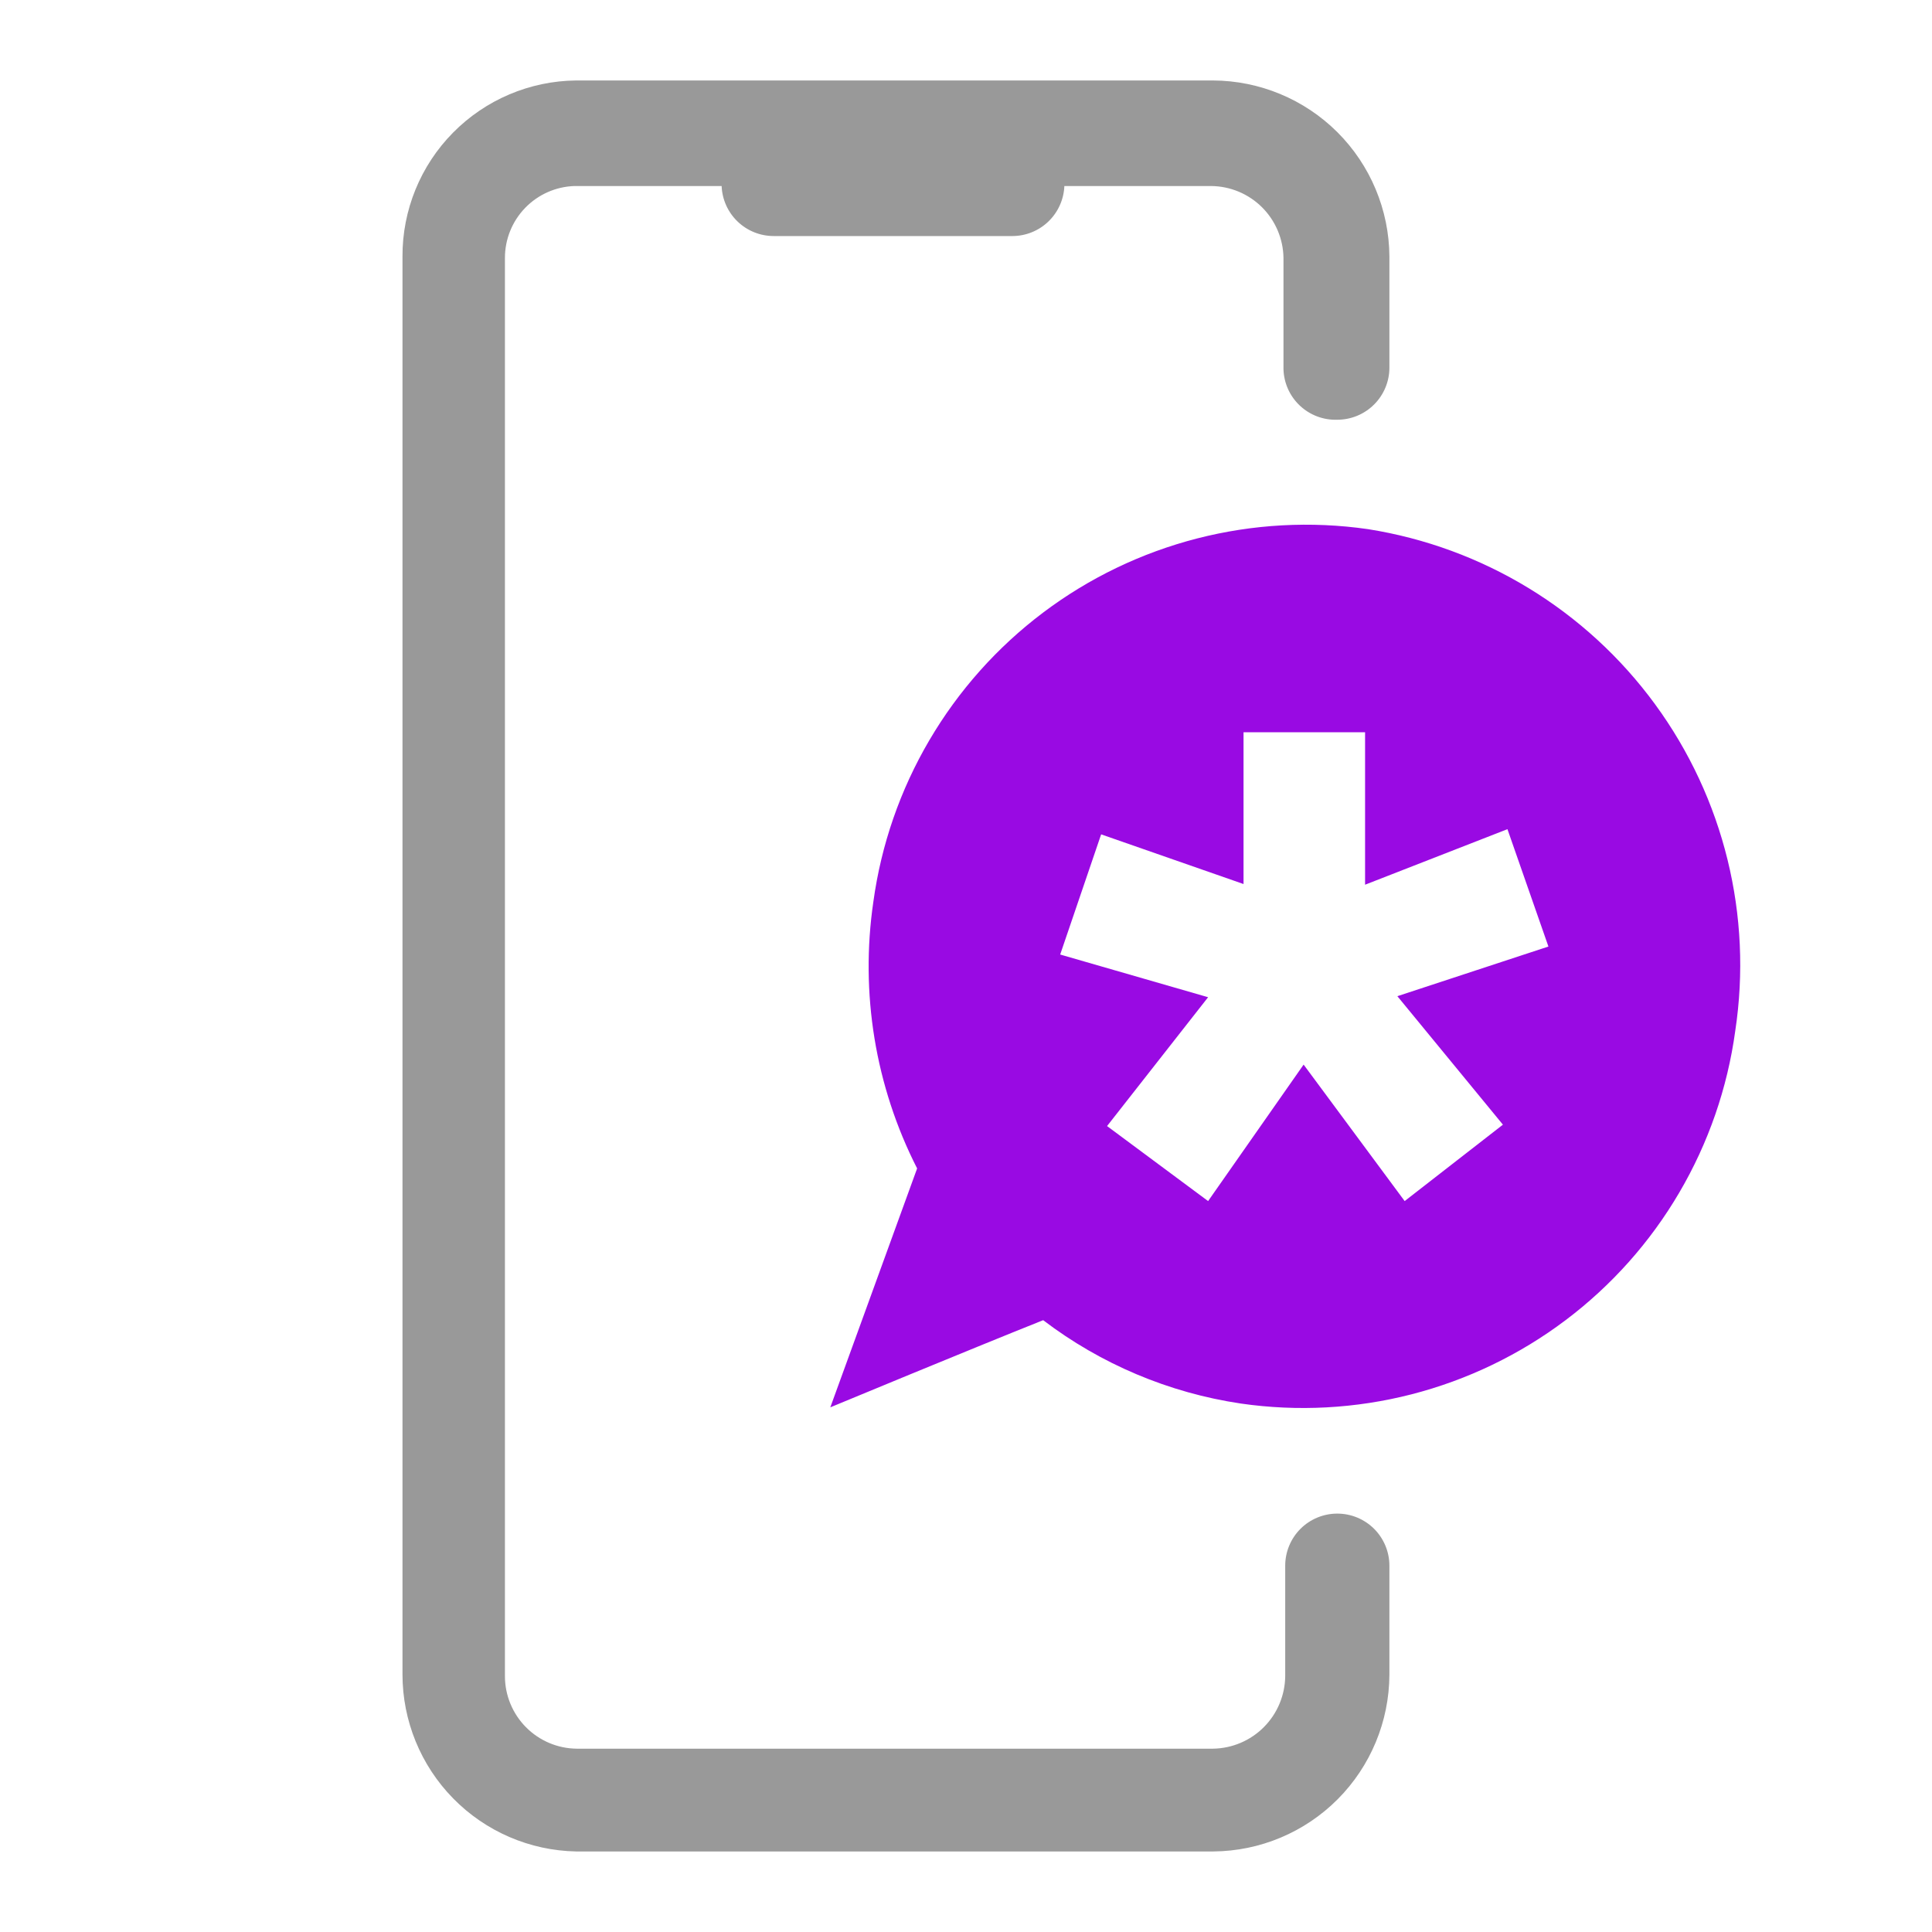
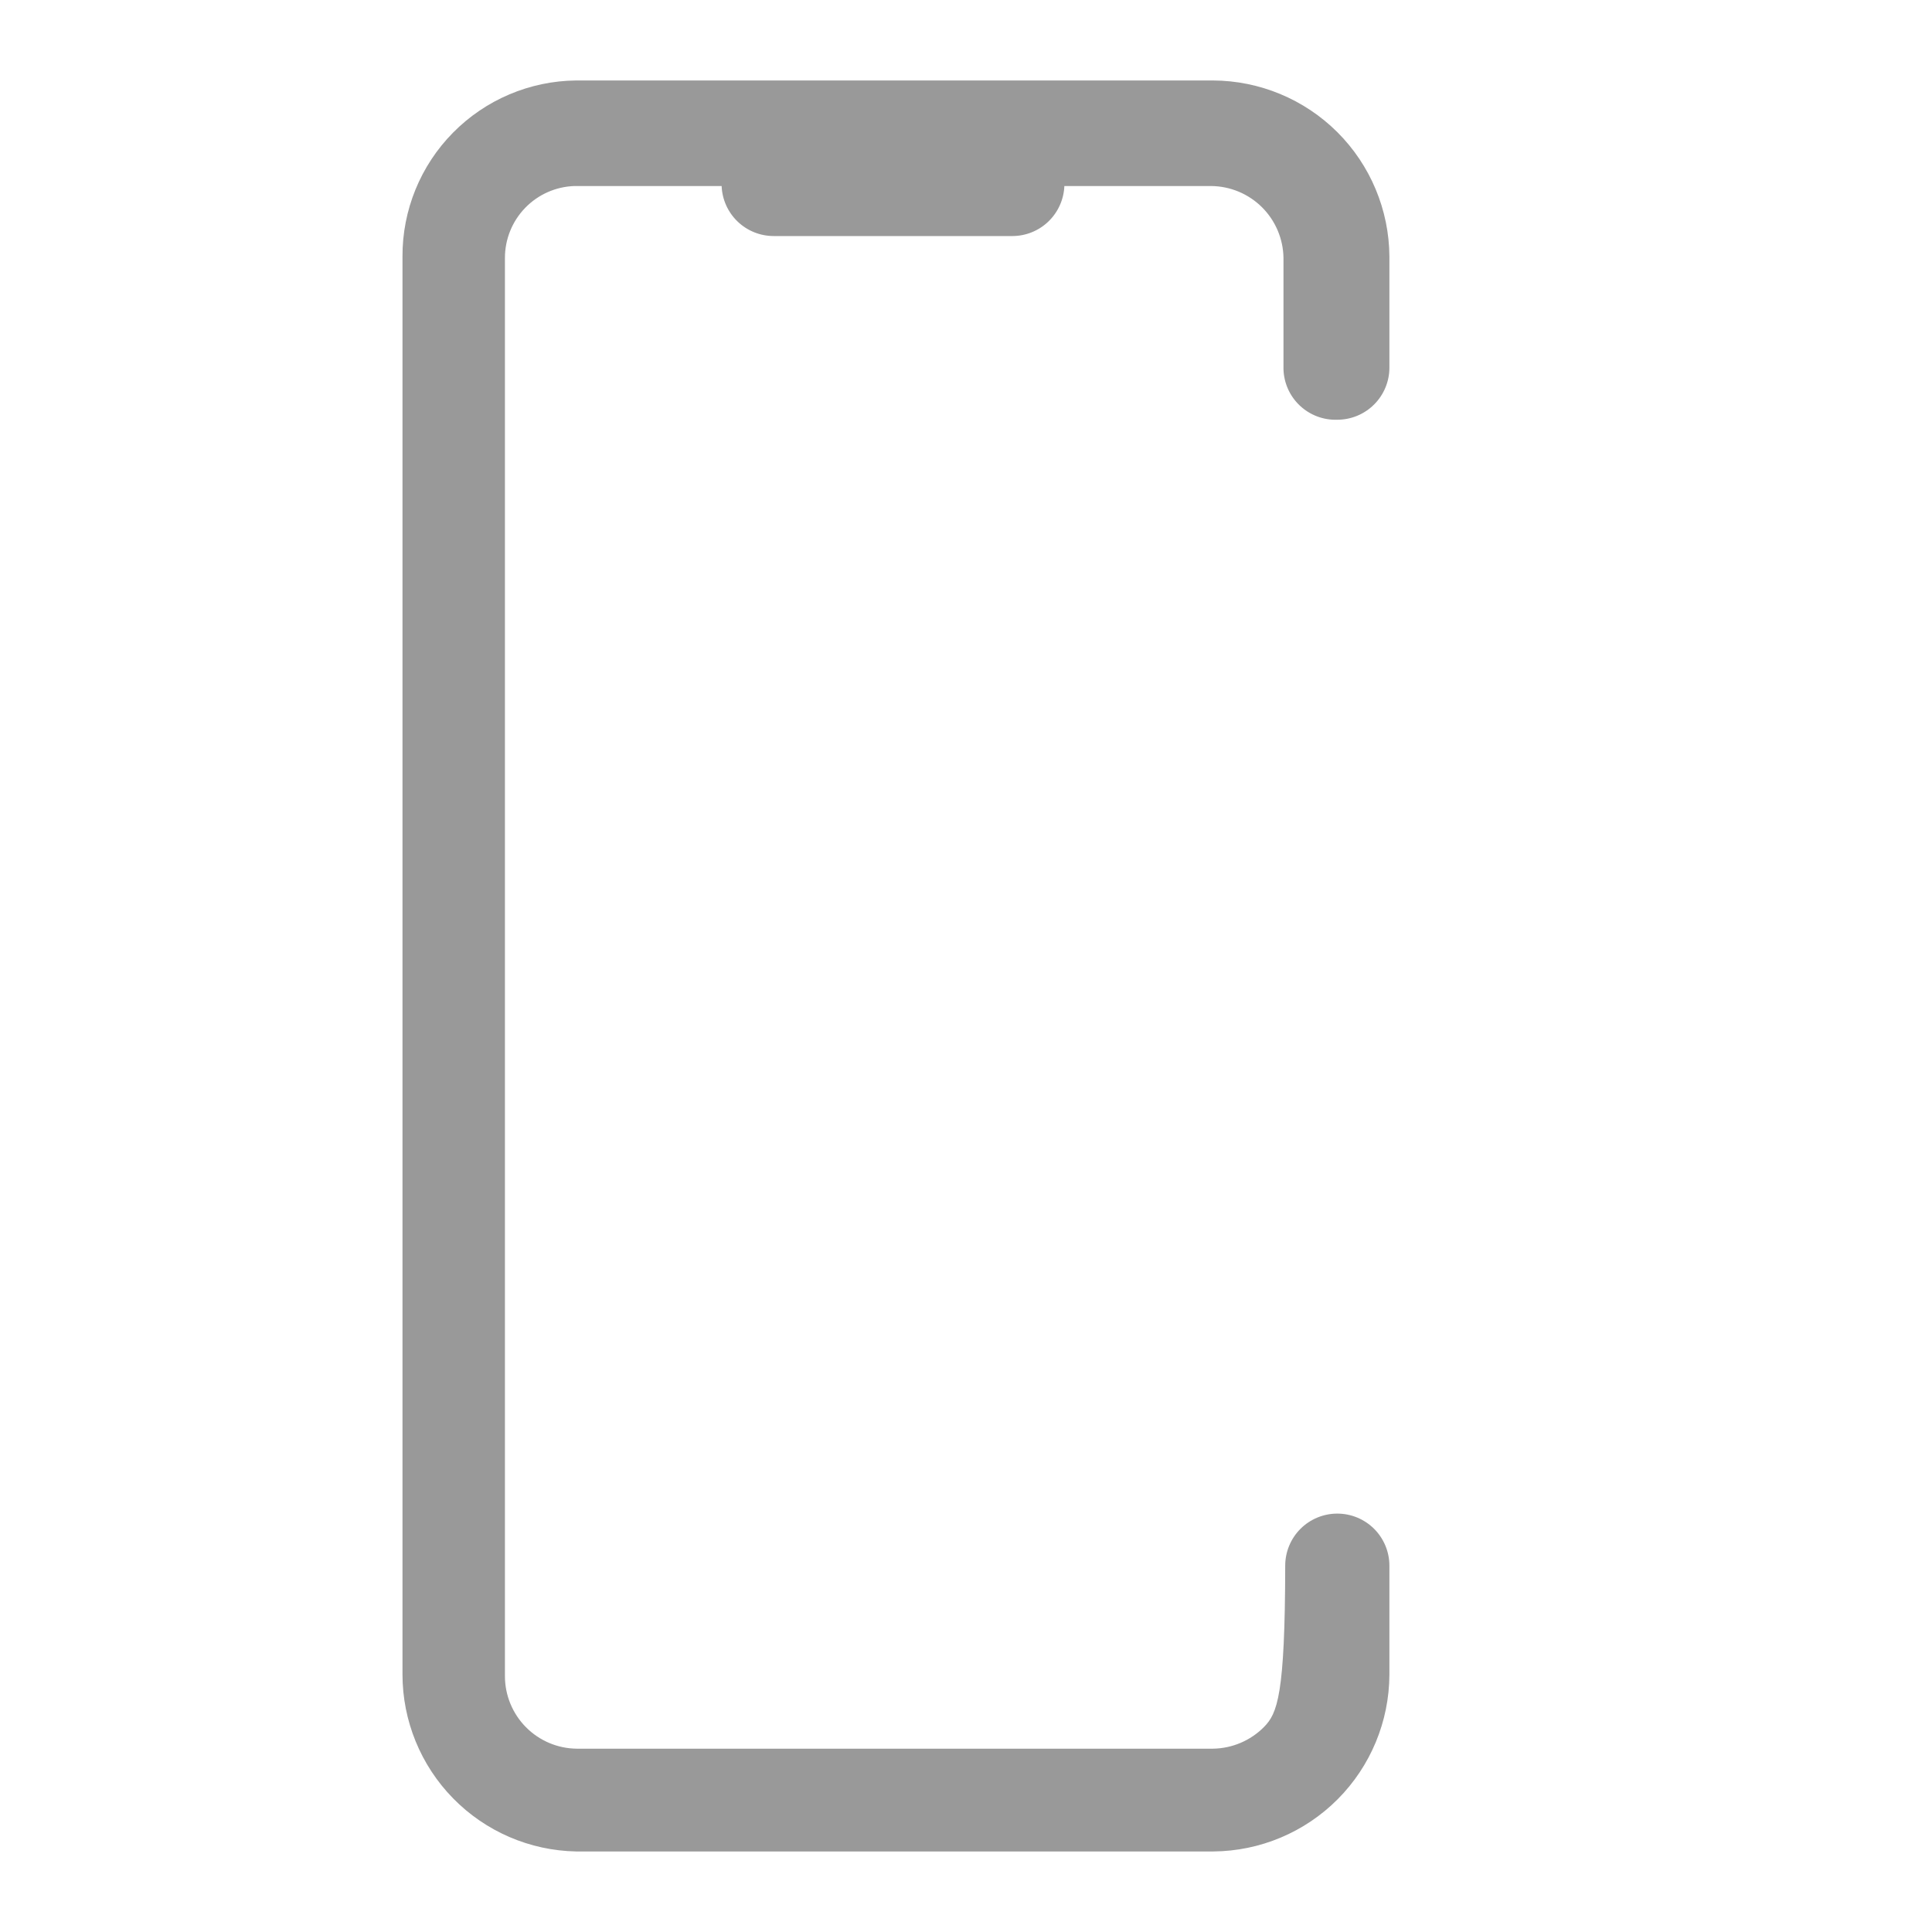
<svg xmlns="http://www.w3.org/2000/svg" width="80" height="80" viewBox="0 0 80 80" fill="none">
-   <path d="M55.375 17.38C55.947 17.38 56.495 17.153 56.9 16.748C57.304 16.344 57.532 15.796 57.532 15.224V10.622C57.52 8.69 56.746 6.84 55.379 5.475C54.011 4.11 52.159 3.34 50.227 3.332H23.856C21.937 3.351 20.104 4.129 18.757 5.495C17.41 6.86 16.658 8.704 16.666 10.622V69.332C16.666 71.252 17.419 73.096 18.763 74.467C20.107 75.839 21.936 76.628 23.856 76.665H50.241C52.175 76.65 54.025 75.873 55.39 74.503C56.754 73.133 57.524 71.28 57.532 69.346V64.831C57.532 64.259 57.304 63.711 56.9 63.306C56.495 62.902 55.947 62.675 55.375 62.675C54.803 62.675 54.254 62.902 53.849 63.306C53.445 63.711 53.218 64.259 53.218 64.831V69.404C53.21 70.196 52.893 70.954 52.334 71.516C51.776 72.077 51.019 72.398 50.227 72.409H23.884C23.092 72.402 22.335 72.082 21.778 71.519C21.221 70.956 20.908 70.196 20.908 69.404V10.68C20.908 9.908 21.207 9.165 21.744 8.61C22.28 8.054 23.012 7.729 23.784 7.703H29.881C29.903 8.26 30.14 8.787 30.542 9.173C30.944 9.559 31.48 9.774 32.037 9.774H41.93C42.485 9.771 43.017 9.554 43.416 9.168C43.815 8.782 44.05 8.258 44.073 7.703H50.155C50.944 7.711 51.698 8.026 52.257 8.582C52.816 9.139 53.135 9.892 53.146 10.68V15.281C53.153 15.566 53.217 15.846 53.333 16.106C53.449 16.366 53.616 16.6 53.823 16.795C54.03 16.99 54.274 17.142 54.54 17.243C54.807 17.343 55.09 17.39 55.375 17.38V17.38Z" fill="#999999" />
-   <path d="M56.64 21.91C54.281 21.571 51.879 21.703 49.571 22.296C47.263 22.889 45.096 23.932 43.193 25.366C41.29 26.8 39.689 28.596 38.483 30.651C37.276 32.705 36.488 34.978 36.164 37.339C35.609 41.119 36.242 44.978 37.976 48.382L34.381 58.275C34.381 58.275 40.133 55.888 43.195 54.666C45.588 56.487 48.402 57.674 51.377 58.117C53.736 58.458 56.139 58.328 58.447 57.736C60.755 57.143 62.924 56.1 64.827 54.666C66.731 53.232 68.332 51.435 69.537 49.379C70.743 47.324 71.53 45.05 71.853 42.688C72.576 37.918 71.383 33.054 68.532 29.161C65.682 25.268 61.406 22.661 56.64 21.91V21.91ZM62.233 46.57L58.164 49.734L53.98 44.083L50.025 49.734L45.841 46.628L50.025 41.293L43.9 39.525L45.596 34.549L51.492 36.606V30.322H56.525V36.634L62.42 34.334L64.117 39.194L57.862 41.25L62.233 46.57Z" fill="#990AE3" />
+   <path d="M55.375 17.38C55.947 17.38 56.495 17.153 56.9 16.748C57.304 16.344 57.532 15.796 57.532 15.224V10.622C57.52 8.69 56.746 6.84 55.379 5.475C54.011 4.11 52.159 3.34 50.227 3.332H23.856C21.937 3.351 20.104 4.129 18.757 5.495C17.41 6.86 16.658 8.704 16.666 10.622V69.332C16.666 71.252 17.419 73.096 18.763 74.467C20.107 75.839 21.936 76.628 23.856 76.665H50.241C52.175 76.65 54.025 75.873 55.39 74.503C56.754 73.133 57.524 71.28 57.532 69.346V64.831C57.532 64.259 57.304 63.711 56.9 63.306C56.495 62.902 55.947 62.675 55.375 62.675C54.803 62.675 54.254 62.902 53.849 63.306C53.445 63.711 53.218 64.259 53.218 64.831C53.21 70.196 52.893 70.954 52.334 71.516C51.776 72.077 51.019 72.398 50.227 72.409H23.884C23.092 72.402 22.335 72.082 21.778 71.519C21.221 70.956 20.908 70.196 20.908 69.404V10.68C20.908 9.908 21.207 9.165 21.744 8.61C22.28 8.054 23.012 7.729 23.784 7.703H29.881C29.903 8.26 30.14 8.787 30.542 9.173C30.944 9.559 31.48 9.774 32.037 9.774H41.93C42.485 9.771 43.017 9.554 43.416 9.168C43.815 8.782 44.05 8.258 44.073 7.703H50.155C50.944 7.711 51.698 8.026 52.257 8.582C52.816 9.139 53.135 9.892 53.146 10.68V15.281C53.153 15.566 53.217 15.846 53.333 16.106C53.449 16.366 53.616 16.6 53.823 16.795C54.03 16.99 54.274 17.142 54.54 17.243C54.807 17.343 55.09 17.39 55.375 17.38V17.38Z" fill="#999999" />
</svg>